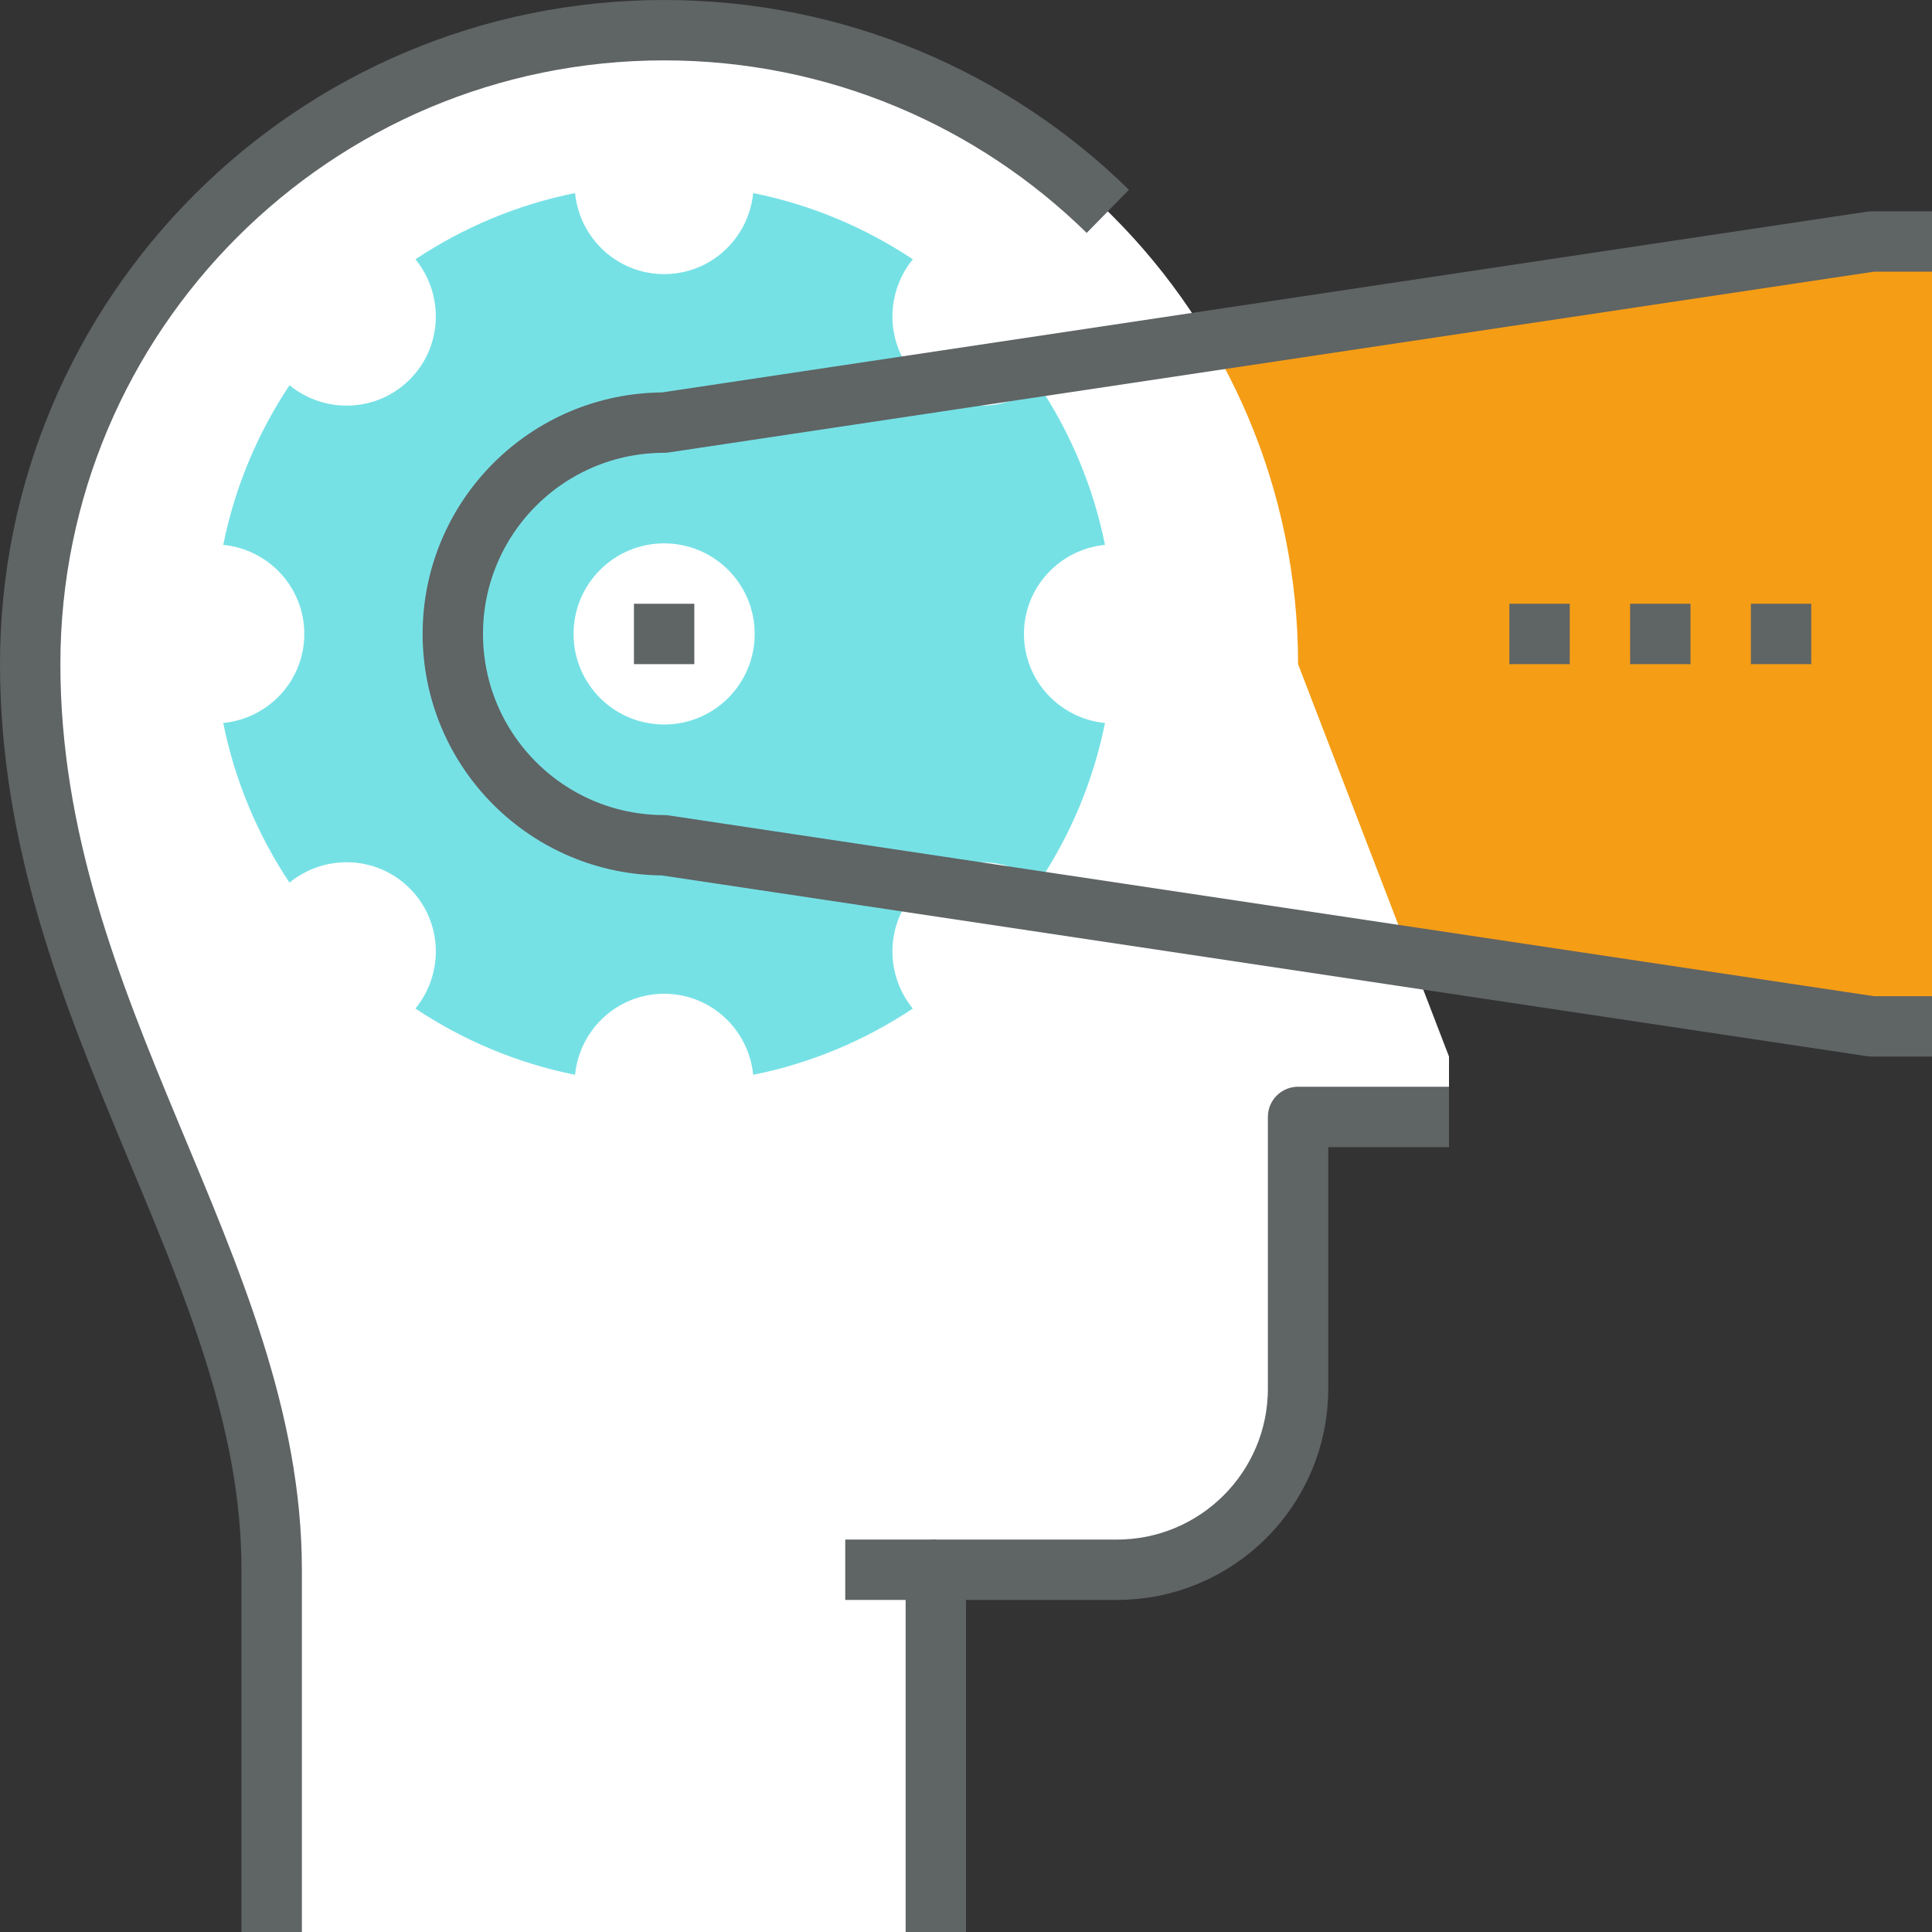
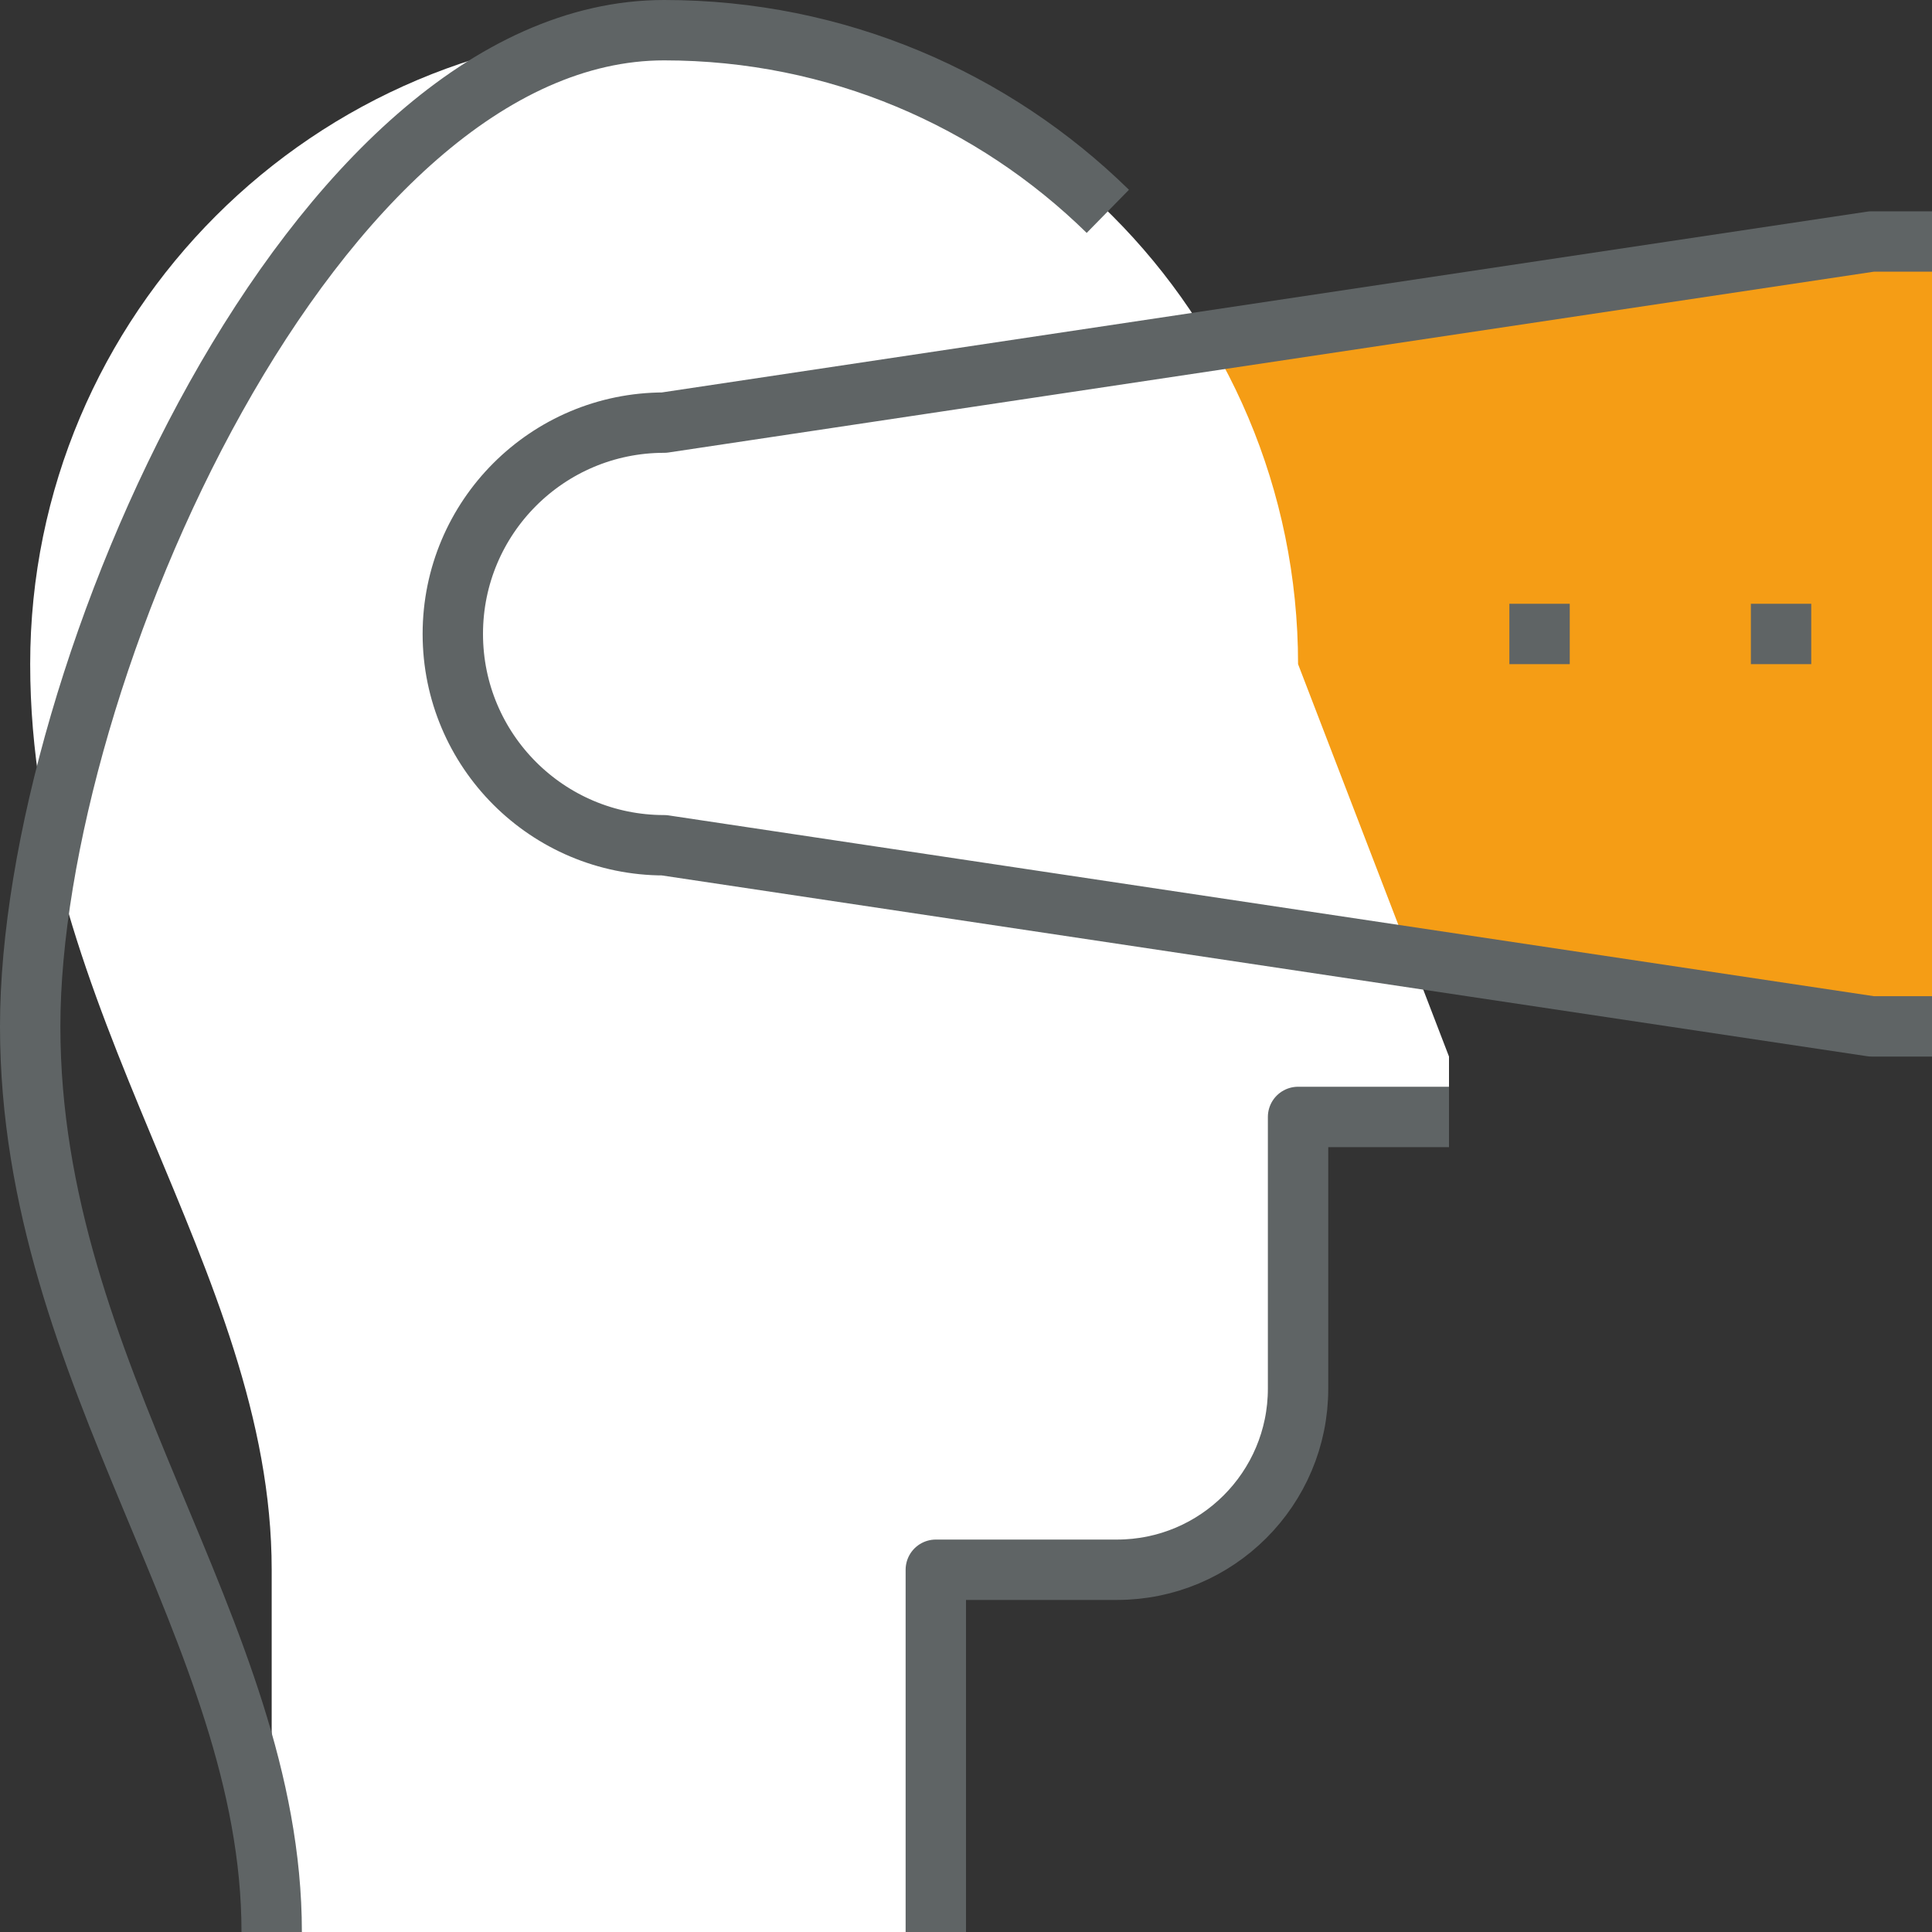
<svg xmlns="http://www.w3.org/2000/svg" height="256px" style="enable-background:new 0 0 256 256;" version="1.1" viewBox="0 0 256 256" width="256px" xml:space="preserve">
  <rect x="0" y="0" width="256" height="256" fill="#333333" stroke="none" />
  <g id="Layer_125">
    <g>
      <g>
        <path d="M256,136h-8L88,112c-15.465,0-28-12.535-28-28s12.535-28,28-28l160-24h8" style="fill:#F59D15;" />
        <g>
          <path d="M36,256v-48c0-40-32-73.609-32-120S41.609,4,88,4s84,37.609,84,84l20,52v8h-20v36      c0,13.254-10.746,24-24,24h-24v48" style="fill:#FFFFFF;" />
          <g>
-             <line style="fill:none;stroke:#5F6465;stroke-width:8;stroke-miterlimit:10;" x1="124" x2="112" y1="208" y2="208" />
-           </g>
+             </g>
          <path d="M192,148h-20v36      c0,13.254-10.746,24-24,24h-24v48" style="fill:none;stroke:#5F6465;stroke-width:8;stroke-linejoin:round;stroke-miterlimit:10;" />
-           <path d="M36,256v-48      c0-40-32-73.609-32-120S41.609,4,88,4c22.891,0,43.641,9.156,58.793,24.004" style="fill:none;stroke:#5F6465;stroke-width:8;stroke-linejoin:round;stroke-miterlimit:10;" />
+           <path d="M36,256c0-40-32-73.609-32-120S41.609,4,88,4c22.891,0,43.641,9.156,58.793,24.004" style="fill:none;stroke:#5F6465;stroke-width:8;stroke-linejoin:round;stroke-miterlimit:10;" />
        </g>
-         <path d="M135.68,84c0-6.18,4.719-11.203,10.738-11.801c-1.543-7.691-4.578-14.84-8.777-21.152     c-4.68,3.82-11.563,3.605-15.93-0.758c-4.363-4.367-4.578-11.25-0.758-15.93c-6.313-4.199-13.461-7.234-21.152-8.777     C99.203,31.602,94.18,36.32,88,36.32s-11.203-4.719-11.801-10.738c-7.691,1.543-14.84,4.578-21.152,8.777     c3.82,4.68,3.605,11.563-0.758,15.93c-4.367,4.363-11.25,4.578-15.93,0.758c-4.199,6.313-7.234,13.461-8.777,21.152     C35.602,72.797,40.32,77.82,40.32,84s-4.719,11.203-10.738,11.801c1.543,7.691,4.578,14.84,8.777,21.152     c4.68-3.82,11.563-3.605,15.93,0.758c4.363,4.367,4.578,11.25,0.758,15.93c6.313,4.199,13.461,7.234,21.152,8.777     c0.598-6.02,5.621-10.738,11.801-10.738s11.203,4.719,11.801,10.738c7.691-1.543,14.84-4.578,21.152-8.777     c-3.82-4.68-3.605-11.563,0.758-15.93c4.367-4.363,11.25-4.578,15.93-0.758c4.199-6.313,7.234-13.461,8.777-21.152     C140.398,95.203,135.68,90.18,135.68,84z" style="fill:#76E1E5;" />
-         <path d="M100,84c0,6.629-5.367,12-12,12s-12-5.371-12-12s5.367-12,12-12S100,77.371,100,84z" style="fill:#FFFFFF;" />
        <path d="M256,136h-8L88,112     c-15.465,0-28-12.535-28-28s12.535-28,28-28l160-24h8" style="fill:none;stroke:#5F6465;stroke-width:8;stroke-linejoin:round;stroke-miterlimit:10;" />
-         <line style="fill:none;stroke:#5F6465;stroke-width:8;stroke-linejoin:round;stroke-miterlimit:10;" x1="84" x2="92" y1="84" y2="84" />
        <g>
          <line style="fill:none;stroke:#5F6465;stroke-width:8;stroke-linejoin:round;stroke-miterlimit:10;" x1="200" x2="208" y1="84" y2="84" />
-           <line style="fill:none;stroke:#5F6465;stroke-width:8;stroke-linejoin:round;stroke-miterlimit:10;" x1="216" x2="224" y1="84" y2="84" />
          <line style="fill:none;stroke:#5F6465;stroke-width:8;stroke-linejoin:round;stroke-miterlimit:10;" x1="232" x2="240" y1="84" y2="84" />
        </g>
      </g>
    </g>
  </g>
  <g id="Layer_1" />
</svg>